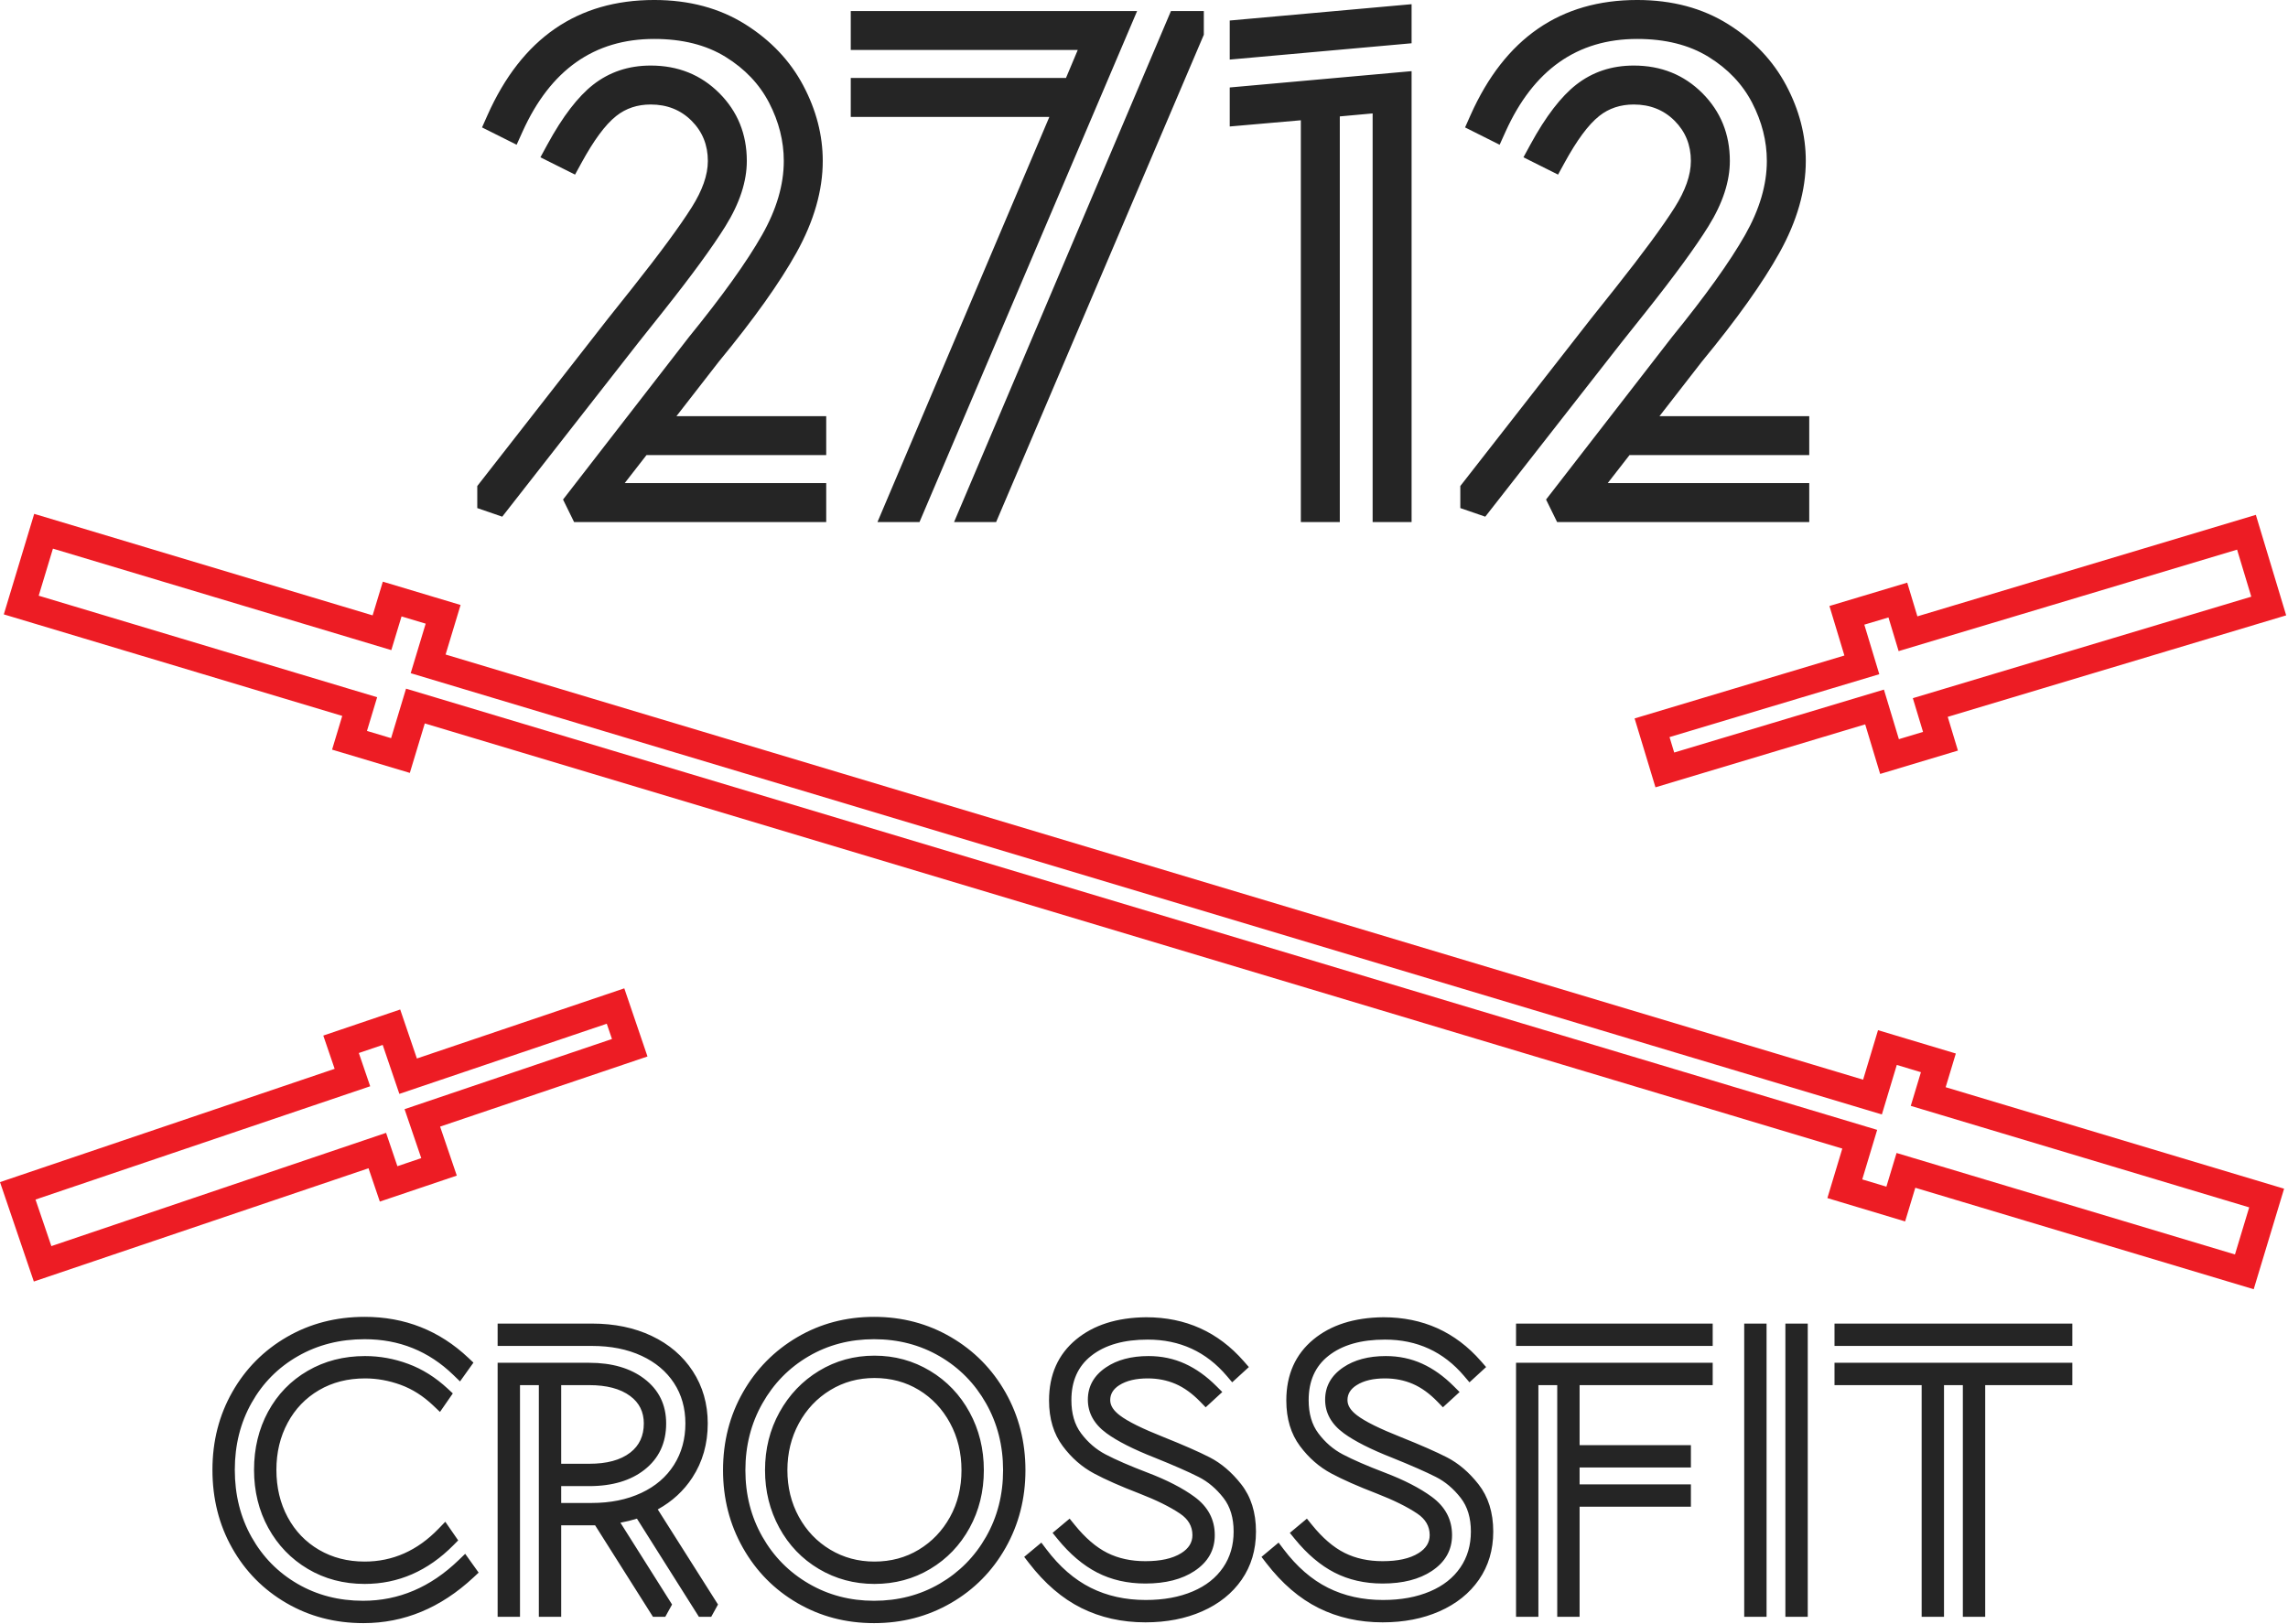
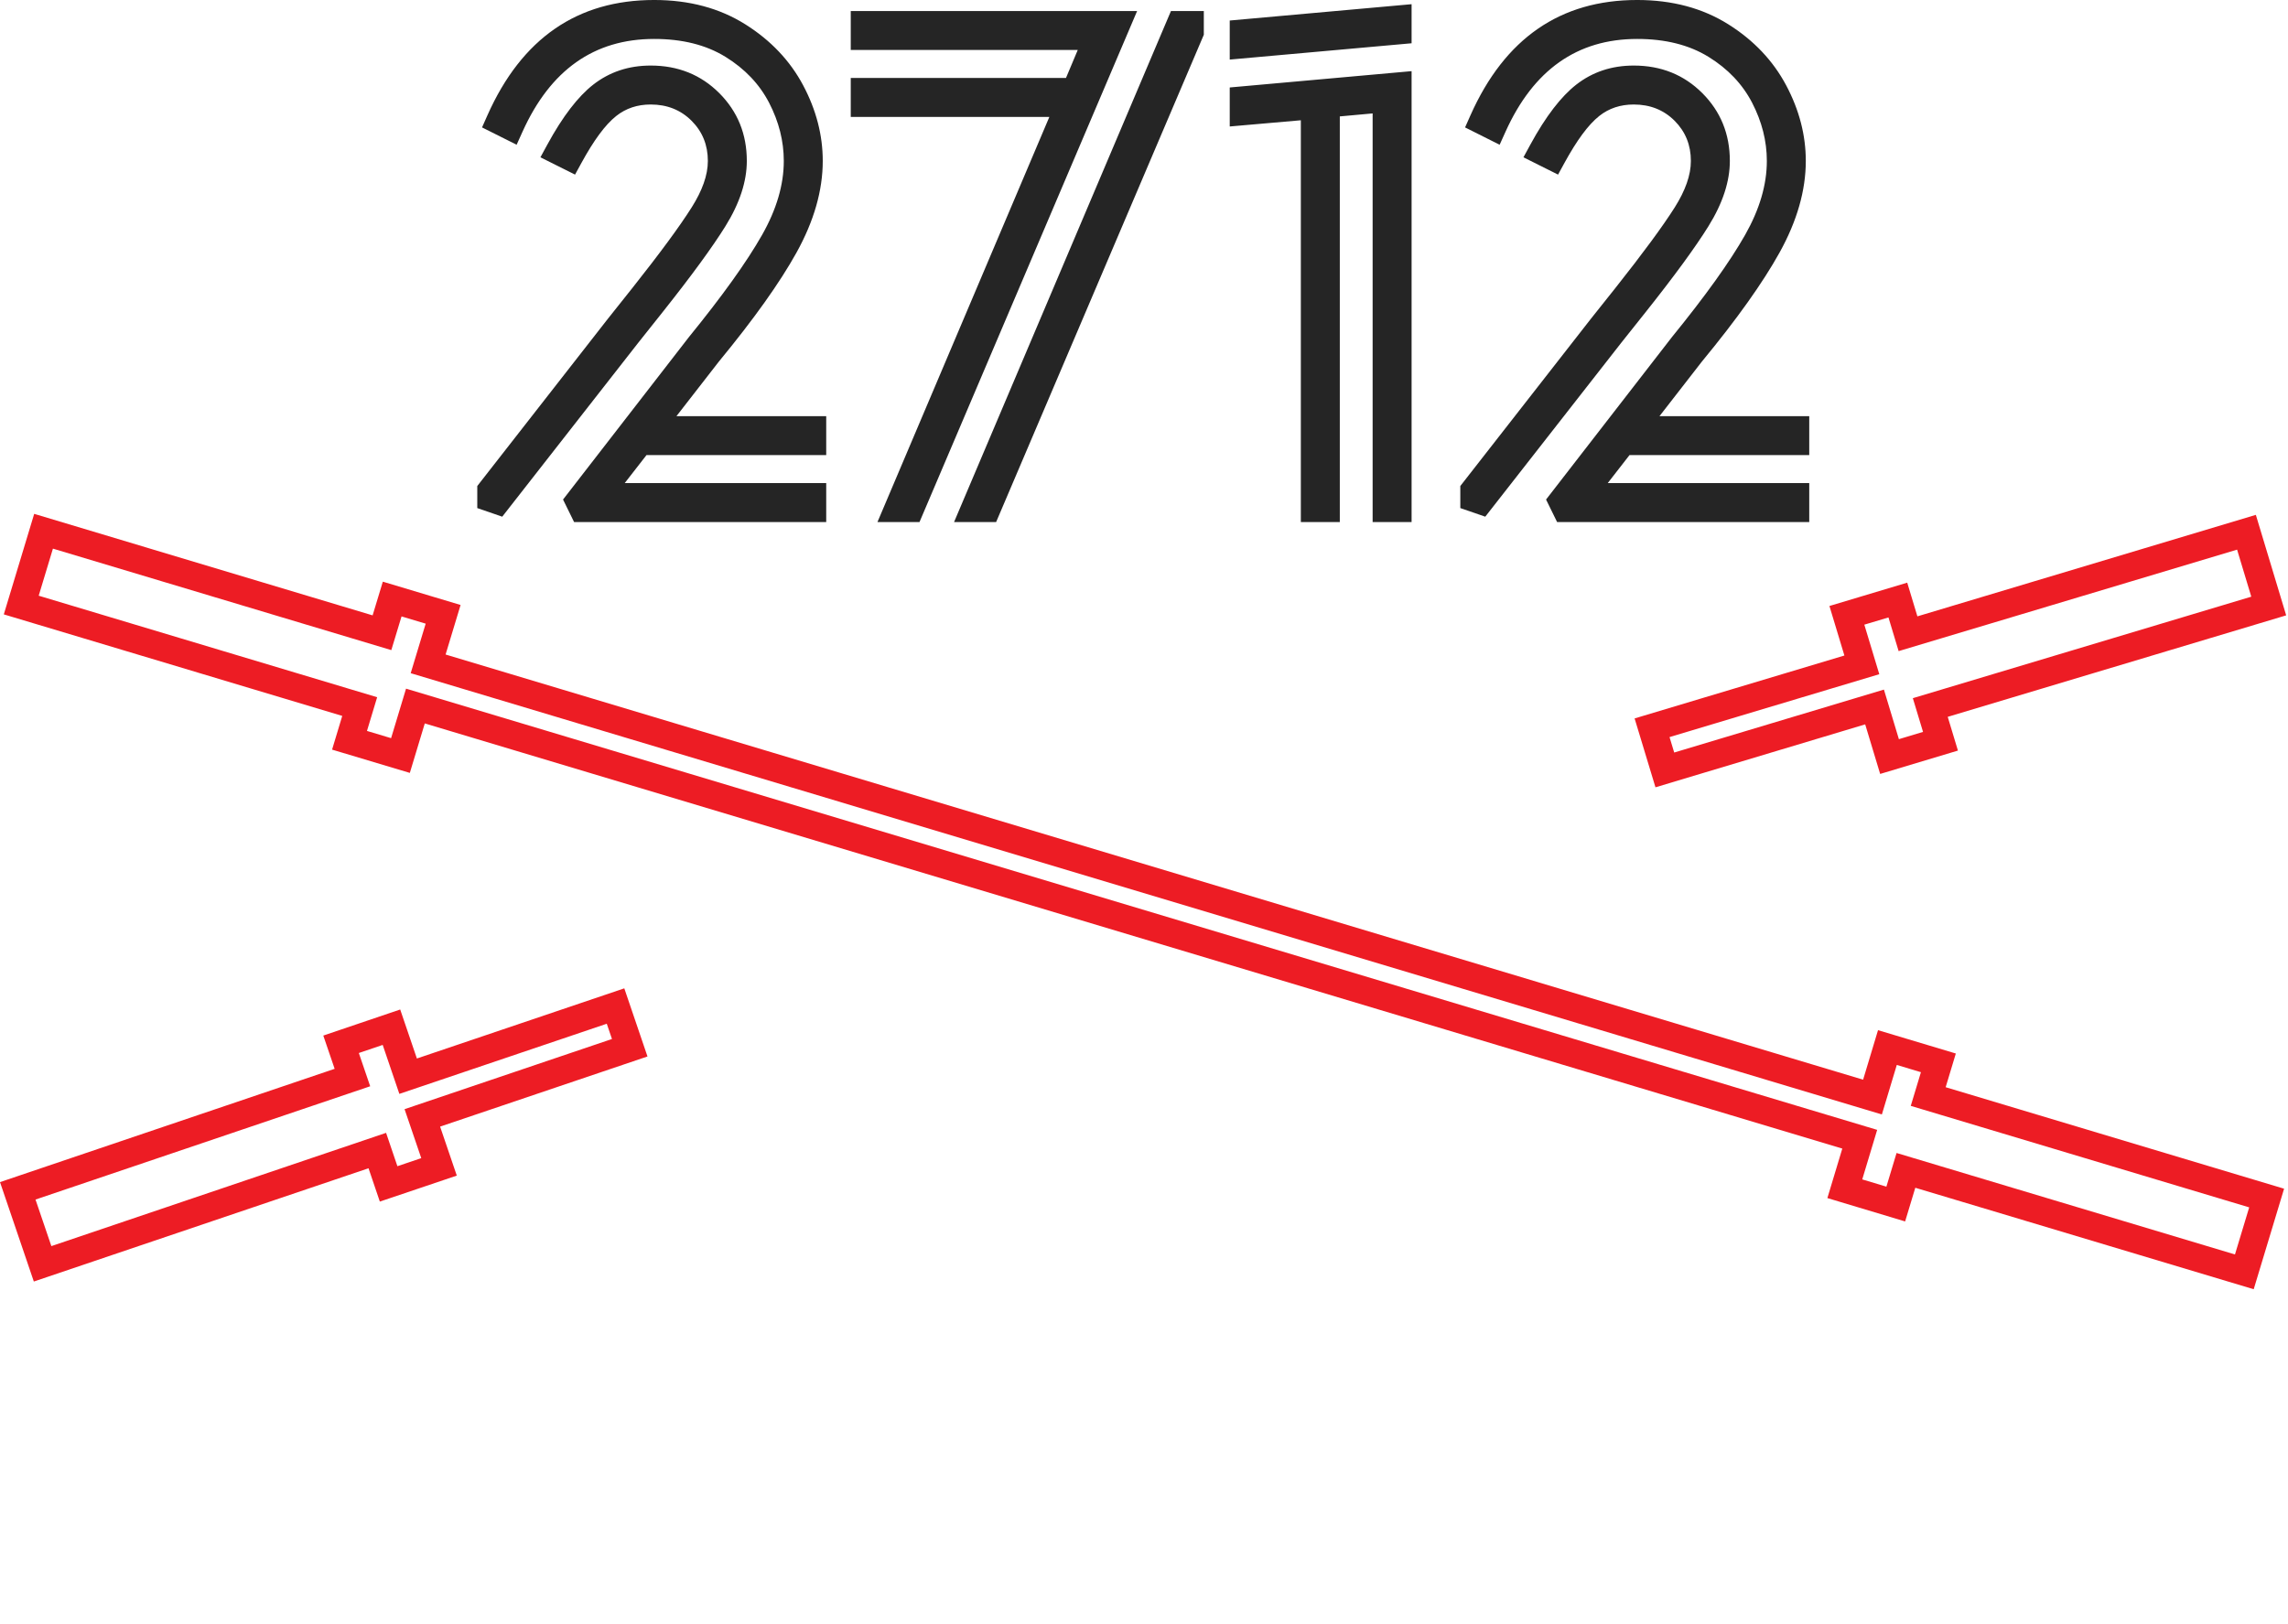
<svg xmlns="http://www.w3.org/2000/svg" width="683px" height="485px" version="1.1" xml:space="preserve" style="fill-rule:evenodd;clip-rule:evenodd;stroke-linejoin:round;stroke-miterlimit:2;">
  <g transform="matrix(1,0,0,1,-2079.48,-1326.14)">
    <g transform="matrix(4.18,0,0,4.167,2079.48,1477.75)">
      <path d="M26.61,7.713L27.34,5.298L32.892,6.969L31.822,10.518L133.054,40.985L134.119,37.437L139.675,39.11L138.949,41.524L163.118,48.797L160.948,56.001C160.948,56.001 136.781,48.73 136.781,48.73L136.054,51.143L130.502,49.469C130.502,49.469 131.568,45.922 131.568,45.922C121.213,42.805 30.336,15.456 30.336,15.456L29.268,19.002L23.715,17.334C23.715,17.334 24.442,14.917 24.442,14.917L0.272,7.642L2.442,0.439L26.61,7.713ZM3.78,2.931L2.764,6.304L26.934,13.579C26.934,13.579 26.207,15.994 26.207,15.994L27.93,16.512L28.998,12.964L134.058,44.582L132.992,48.131L134.716,48.651L135.443,46.238L159.61,53.509L160.626,50.135L136.457,42.862L137.183,40.448C137.183,40.448 135.459,39.929 135.459,39.929L134.394,43.477L29.33,11.856L30.4,8.307L28.676,7.788L27.946,10.203L3.78,2.931ZM136.93,7.783L161.101,0.511L163.267,7.712C163.267,7.712 139.097,14.985 139.097,14.985L139.825,17.402L134.271,19.076L133.202,15.524L118.225,20.034L116.735,15.098L131.717,10.59L130.648,7.041L136.204,5.369L136.93,7.783ZM135.302,9.317C135.302,9.317 134.864,7.861 134.864,7.861C134.864,7.861 133.14,8.379 133.14,8.379L134.209,11.928C134.209,11.928 119.229,16.436 119.229,16.436L119.563,17.542L134.54,13.032C134.54,13.032 135.609,16.584 135.609,16.584C135.609,16.584 137.333,16.064 137.333,16.064L136.605,13.647L160.775,6.374L159.761,3.003L135.59,10.275L135.302,9.317ZM29.772,39.467L44.584,34.44L46.24,39.322L31.43,44.348L32.622,47.859L27.126,49.721L26.318,47.333L2.416,55.449L-0,48.325C-0,48.325 23.899,40.207 23.899,40.207L23.088,37.824L28.58,35.956L29.772,39.467ZM28.52,42.003L27.33,38.494C27.33,38.494 25.626,39.074 25.626,39.074L26.437,41.457C26.437,41.457 2.536,49.575 2.536,49.575L3.668,52.911L27.572,44.795L28.38,47.185L30.084,46.607L28.892,43.098L43.704,38.07L43.332,36.976L28.52,42.003Z" style="fill:#ed1c24;" />
    </g>
    <g transform="matrix(4.167,0,0,4.167,1506.66,1297.29)">
      <path d="M186.817,31.079C189.212,28.134 190.963,25.692 192.064,23.75C193.089,21.939 193.615,20.177 193.615,18.457C193.615,17.031 193.262,15.643 192.565,14.292C191.87,12.95 190.826,11.855 189.441,10.999C188.036,10.133 186.33,9.714 184.329,9.714C180.018,9.714 176.893,11.947 174.904,16.347L174.476,17.295L171.998,16.054L172.386,15.181C174.846,9.658 178.839,6.923 184.329,6.923C186.842,6.923 189.012,7.51 190.844,8.658L190.845,8.658C192.683,9.813 194.066,11.276 195.004,13.042L195.004,13.042C195.942,14.811 196.406,16.616 196.406,18.457C196.406,20.556 195.787,22.748 194.525,25.025C193.333,27.173 191.482,29.776 188.967,32.83C188.967,32.83 185.926,36.744 185.926,36.744L196.654,36.744L196.654,39.535L183.779,39.535L182.219,41.541L196.654,41.541L196.654,44.332L178.592,44.332L177.801,42.72L186.81,31.088L186.817,31.079ZM181.021,29.755L182.754,27.577C184.735,25.077 186.158,23.145 187.018,21.781C187.772,20.584 188.175,19.482 188.175,18.457C188.175,17.319 187.789,16.359 187.009,15.578C186.226,14.796 185.248,14.412 184.081,14.412C183.134,14.412 182.309,14.681 181.611,15.235C180.813,15.868 179.996,16.995 179.123,18.59L178.661,19.435L176.18,18.196L176.675,17.286C177.779,15.255 178.884,13.834 179.954,12.996C181.117,12.085 182.491,11.621 184.081,11.621C186.047,11.621 187.681,12.285 188.992,13.595L188.993,13.596C190.304,14.909 190.966,16.527 190.966,18.457C190.966,19.903 190.469,21.469 189.431,23.138C188.493,24.645 186.988,26.705 184.913,29.316L183.185,31.489L173.445,43.948L171.657,43.332L171.657,41.751L181.021,29.755ZM221.35,7.714L223.705,7.714L223.705,9.413L208.826,44.332L205.813,44.332L221.35,7.714ZM212.639,15.302L198.412,15.302L198.412,12.511C198.412,12.511 213.83,12.511 213.83,12.511L214.673,10.505L198.412,10.505L198.412,7.714L218.926,7.714L203.337,44.332L200.325,44.332L212.639,15.302ZM230.655,43.332C230.655,43.332 230.655,15.542 230.655,15.542L225.561,15.987L225.561,13.191L238.589,12.022L238.589,44.332L235.798,44.332C235.798,44.332 235.798,15.051 235.798,15.051L233.446,15.265L233.446,44.332L230.655,44.332L230.655,43.332ZM225.561,8.394L238.589,7.224L238.589,10.024L225.561,11.193L225.561,8.394ZM257.239,31.079C259.634,28.134 261.384,25.692 262.486,23.75C263.51,21.939 264.038,20.177 264.038,18.457C264.038,17.031 263.685,15.644 262.987,14.292C262.292,12.95 261.249,11.855 259.863,10.999C258.457,10.133 256.751,9.714 254.75,9.714C250.44,9.714 247.314,11.947 245.325,16.347L244.896,17.296L242.42,16.054L242.808,15.181C245.268,9.658 249.26,6.923 254.75,6.923C257.264,6.923 259.432,7.509 261.267,8.658L261.268,8.658C263.106,9.813 264.487,11.276 265.425,13.042C266.364,14.811 266.829,16.616 266.829,18.457C266.829,20.556 266.21,22.748 264.947,25.025C263.755,27.173 261.905,29.777 259.388,32.83L256.348,36.744L267.076,36.744L267.076,39.535L254.2,39.535L252.64,41.541L267.076,41.541L267.076,44.332L249.013,44.332L248.222,42.72L257.232,31.088L257.239,31.079ZM251.443,29.755L253.176,27.577C255.156,25.077 256.58,23.145 257.442,21.781C258.195,20.584 258.596,19.482 258.596,18.457C258.596,17.319 258.21,16.359 257.431,15.578C256.648,14.796 255.67,14.412 254.503,14.412C253.556,14.412 252.73,14.681 252.033,15.234C251.235,15.867 250.417,16.995 249.544,18.59L249.081,19.435L246.602,18.196L247.097,17.286C248.201,15.255 249.305,13.834 250.375,12.996C251.538,12.085 252.911,11.621 254.503,11.621C256.467,11.621 258.101,12.285 259.414,13.595L259.415,13.596C260.726,14.909 261.388,16.527 261.388,18.457C261.388,19.903 260.891,21.469 259.853,23.138C258.916,24.645 257.41,26.705 255.335,29.316L253.606,31.489L243.867,43.948L242.079,43.332L242.079,41.751L251.443,29.755Z" style="fill:#252525;" />
    </g>
    <g transform="matrix(2.391,0,0,2.391,1469.14,1702.92)">
-       <path d="M293.704,38.357C291.602,37.11 289.955,35.402 288.762,33.231L288.761,33.231C287.579,31.076 286.982,28.658 286.982,25.974C286.982,23.292 287.57,20.876 288.733,18.722L288.734,18.722C289.913,16.546 291.563,14.842 293.687,13.611C295.797,12.387 298.181,11.77 300.839,11.77C302.671,11.77 304.47,12.094 306.231,12.747C308,13.4 309.643,14.431 311.165,15.844L311.799,16.434L310.197,18.749L309.351,17.945C308.102,16.761 306.753,15.898 305.295,15.366C303.825,14.831 302.341,14.561 300.839,14.561C298.689,14.561 296.772,15.047 295.088,16.031C293.421,17.009 292.118,18.363 291.187,20.093L291.187,20.094C290.241,21.848 289.774,23.808 289.774,25.974C289.774,28.171 290.24,30.148 291.187,31.903L291.188,31.903C292.118,33.634 293.42,34.989 295.088,35.966C296.771,36.949 298.671,37.436 300.792,37.436C304.31,37.436 307.381,36.063 310.012,33.34L310.86,32.463L312.469,34.79L311.886,35.38C308.682,38.62 304.98,40.227 300.792,40.227C298.161,40.227 295.799,39.601 293.704,38.357ZM291.016,42.613C288.139,40.939 285.881,38.648 284.243,35.737C282.609,32.84 281.789,29.585 281.789,25.974C281.789,22.397 282.62,19.157 284.27,16.256C285.923,13.347 288.199,11.055 291.09,9.382C293.978,7.713 297.209,6.874 300.792,6.874C305.804,6.874 310.12,8.58 313.74,11.992L314.375,12.591L312.698,14.939L311.864,14.13C308.794,11.153 305.102,9.665 300.792,9.665C297.711,9.665 294.932,10.367 292.46,11.783C289.999,13.192 288.071,15.135 286.678,17.611C285.276,20.103 284.581,22.891 284.581,25.974C284.581,29.089 285.275,31.893 286.678,34.385C288.072,36.863 289.984,38.808 292.416,40.218C294.853,41.631 297.579,42.332 300.591,42.332C305.05,42.332 309.017,40.637 312.51,37.27L313.344,36.466L315.023,38.816L314.381,39.415C310.287,43.229 305.705,45.123 300.642,45.123C297.093,45.123 293.884,44.284 291.016,42.613ZM328.832,12.61C331.689,12.61 333.97,13.291 335.69,14.594C337.518,15.978 338.435,17.842 338.435,20.187C338.435,22.633 337.525,24.556 335.729,25.968C334.023,27.31 331.73,28.012 328.832,28.012C328.832,28.012 325.33,28.012 325.33,28.012L325.33,30.117L329.126,30.117C331.471,30.117 333.548,29.701 335.354,28.851C337.099,28.031 338.454,26.871 339.409,25.365C340.365,23.856 340.836,22.129 340.836,20.187C340.836,18.285 340.368,16.603 339.417,15.147C338.461,13.683 337.112,12.554 335.381,11.748C333.59,10.915 331.522,10.505 329.176,10.505L317.395,10.505L317.395,7.714L329.176,7.714C331.975,7.714 334.45,8.229 336.602,9.244C338.806,10.284 340.524,11.759 341.759,13.659C343,15.565 343.627,17.741 343.627,20.187C343.627,22.736 342.984,24.985 341.71,26.94C340.634,28.593 339.195,29.922 337.387,30.922L344.907,42.797L344.062,44.332L342.522,44.332C342.522,44.332 334.788,32.074 334.788,32.074C334.14,32.278 333.452,32.447 332.725,32.58L339.172,42.798L338.326,44.332L336.786,44.332L329.565,32.908C329.565,32.908 325.33,32.908 325.33,32.908L325.33,44.332L322.539,44.332L322.539,15.401L320.187,15.401L320.187,44.332L317.395,44.332L317.395,12.61L328.832,12.61ZM328.832,25.221C331.006,25.221 332.721,24.779 333.955,23.823C335.09,22.945 335.645,21.728 335.645,20.187C335.645,18.746 335.081,17.603 333.946,16.762C332.693,15.833 330.983,15.401 328.832,15.401L325.33,15.401C325.33,15.401 325.33,25.221 325.33,25.221L328.832,25.221ZM354.81,42.613C351.936,40.94 349.668,38.64 348.014,35.714C346.365,32.796 345.535,29.566 345.535,26.023C345.535,22.446 346.366,19.207 348.016,16.306C349.668,13.398 351.934,11.1 354.806,9.41C357.678,7.722 360.872,6.874 364.388,6.874C367.902,6.874 371.102,7.721 373.993,9.409L373.993,9.409C376.883,11.099 379.158,13.407 380.813,16.333C382.46,19.25 383.291,22.481 383.291,26.023C383.291,29.566 382.461,32.795 380.813,35.714L380.812,35.714C379.157,38.641 376.88,40.941 373.989,42.615C371.1,44.285 367.9,45.123 364.388,45.123C360.873,45.123 357.681,44.284 354.81,42.613ZM372.59,40.193C375.038,38.767 376.97,36.813 378.38,34.332C379.796,31.842 380.499,29.072 380.499,26.023C380.499,22.972 379.796,20.194 378.378,17.687C376.969,15.192 375.038,13.231 372.59,11.804C370.136,10.375 367.4,9.665 364.388,9.665C361.377,9.665 358.652,10.374 356.215,11.803C353.779,13.23 351.858,15.192 350.448,17.687C349.03,20.194 348.327,22.972 348.327,26.023C348.327,29.072 349.03,31.842 350.446,34.332C351.856,36.813 353.787,38.767 356.238,40.193L356.239,40.193C358.689,41.622 361.408,42.332 364.388,42.332C367.4,42.332 370.136,41.622 372.59,40.193ZM357.498,38.357C355.396,37.109 353.749,35.393 352.556,33.202C351.373,31.029 350.778,28.637 350.778,26.023C350.778,23.372 351.381,20.962 352.583,18.788C353.791,16.604 355.436,14.882 357.514,13.621C359.599,12.356 361.907,11.72 364.438,11.72C366.966,11.72 369.28,12.355 371.383,13.619L371.384,13.619C373.48,14.882 375.128,16.606 376.319,18.794C377.502,20.966 378.097,23.374 378.097,26.023C378.097,28.672 377.501,31.075 376.318,33.231C375.126,35.401 373.488,37.108 371.405,38.355C369.323,39.601 367,40.227 364.438,40.227C361.911,40.227 359.598,39.603 357.498,38.357ZM369.978,35.948C371.624,34.952 372.922,33.592 373.875,31.869C374.834,30.134 375.306,28.185 375.306,26.023C375.306,23.859 374.832,21.89 373.871,20.122C372.919,18.371 371.623,16.995 369.978,15.999C368.335,15.005 366.486,14.511 364.438,14.511C362.42,14.511 360.58,15.012 358.926,16.022L358.925,16.022C357.263,17.035 355.958,18.418 355.005,20.17C354.046,21.938 353.57,23.89 353.57,26.023C353.57,28.156 354.045,30.097 355.003,31.849C355.955,33.584 357.258,34.95 358.92,35.946L358.92,35.946C360.576,36.942 362.418,37.436 364.438,37.436C366.486,37.436 368.335,36.943 369.978,35.948ZM392.244,38.806C390.501,37.908 388.849,36.516 387.303,34.618L386.679,33.852L388.807,32.073L389.447,32.861C390.76,34.482 392.113,35.652 393.519,36.355C394.904,37.047 396.487,37.387 398.265,37.387C400.148,37.387 401.649,37.069 402.753,36.376C403.657,35.81 404.139,35.074 404.139,34.133C404.139,33.021 403.612,32.134 402.601,31.452C401.332,30.594 399.634,29.759 397.508,28.933C395.152,28.026 393.272,27.192 391.858,26.435C390.347,25.626 389.04,24.485 387.944,23.01C386.818,21.499 386.237,19.606 386.237,17.319C386.237,14.088 387.375,11.554 389.615,9.7C391.786,7.904 394.692,6.959 398.358,6.923L398.363,6.923C403.283,6.923 407.343,8.753 410.541,12.407L411.186,13.144L409.103,15.048L408.432,14.257C405.86,11.227 402.571,9.714 398.562,9.714C395.596,9.714 393.232,10.372 391.492,11.748C389.834,13.06 389.028,14.907 389.028,17.27C389.028,18.938 389.418,20.325 390.237,21.417C391.084,22.547 392.1,23.426 393.29,24.05C394.581,24.727 396.327,25.485 398.522,26.324C400.961,27.253 402.917,28.264 404.394,29.346C406.095,30.592 406.929,32.196 406.929,34.133C406.929,35.992 406.095,37.499 404.379,38.627C402.837,39.644 400.802,40.178 398.265,40.178C396.015,40.178 394.01,39.715 392.244,38.806ZM390.278,43.239C387.896,42.056 385.706,40.185 383.724,37.612L383.136,36.849L385.277,35.068L385.909,35.904C387.552,38.078 389.395,39.682 391.443,40.707C393.485,41.728 395.776,42.233 398.315,42.233C400.539,42.233 402.503,41.878 404.202,41.152C405.827,40.458 407.087,39.468 407.973,38.168L407.973,38.168C408.852,36.882 409.283,35.387 409.283,33.688C409.283,31.995 408.873,30.587 408.01,29.482C407.117,28.336 406.086,27.461 404.91,26.866C403.626,26.216 401.817,25.422 399.476,24.479C396.775,23.419 394.757,22.391 393.421,21.415L393.42,21.415C391.839,20.257 391.083,18.846 391.083,17.22C391.083,15.568 391.822,14.212 393.354,13.177C394.717,12.255 396.482,11.77 398.66,11.77C400.293,11.77 401.806,12.091 403.204,12.725L403.204,12.725C404.573,13.348 405.885,14.279 407.13,15.524L407.867,16.261L405.793,18.17L405.115,17.472C404.127,16.456 403.1,15.709 402.023,15.245C400.959,14.787 399.804,14.561 398.562,14.561C397.104,14.561 395.911,14.831 394.995,15.417C394.265,15.885 393.875,16.493 393.875,17.27C393.875,17.98 394.308,18.592 395.064,19.171C396.074,19.944 397.893,20.839 400.514,21.88L400.515,21.88C403.025,22.884 404.948,23.731 406.288,24.416L406.288,24.416C407.725,25.153 409.043,26.27 410.227,27.779C411.445,29.328 412.073,31.292 412.073,33.688C412.073,35.983 411.473,37.985 410.288,39.698C409.116,41.392 407.472,42.715 405.345,43.654L405.345,43.654C403.282,44.562 400.923,45.025 398.265,45.025C395.331,45.025 392.671,44.425 390.278,43.239ZM421.866,38.806C420.124,37.908 418.474,36.517 416.925,34.618L416.3,33.852L418.431,32.073L419.07,32.861C420.383,34.482 421.735,35.652 423.142,36.355L423.143,36.355C424.526,37.047 426.109,37.387 427.886,37.387C429.772,37.387 431.272,37.069 432.376,36.376C433.281,35.81 433.761,35.074 433.761,34.133C433.761,33.021 433.235,32.134 432.224,31.452C430.954,30.595 429.255,29.759 427.131,28.932C424.776,28.026 422.893,27.192 421.483,26.435C419.97,25.626 418.664,24.486 417.565,23.01C416.441,21.499 415.86,19.606 415.86,17.319C415.86,14.088 416.999,11.554 419.237,9.7C421.406,7.904 424.312,6.959 427.981,6.923L427.986,6.923C432.906,6.923 436.965,8.753 440.163,12.407L440.806,13.143L438.727,15.05L438.055,14.257C435.483,11.227 432.192,9.714 428.184,9.714C425.217,9.714 422.854,10.372 421.115,11.748C419.456,13.06 418.65,14.907 418.65,17.27C418.65,18.938 419.04,20.324 419.861,21.417L419.861,21.417C420.708,22.547 421.724,23.426 422.913,24.05C424.203,24.728 425.949,25.485 428.145,26.324C430.584,27.253 432.539,28.264 434.017,29.346C435.718,30.592 436.552,32.196 436.552,34.133C436.552,35.992 435.715,37.499 434.002,38.627C432.457,39.644 430.426,40.178 427.886,40.178C425.639,40.178 423.632,39.715 421.866,38.806ZM419.901,43.239C417.517,42.056 415.329,40.185 413.348,37.612L412.762,36.851L414.896,35.067L415.529,35.903C417.175,38.077 419.016,39.682 421.065,40.707C423.107,41.728 425.4,42.233 427.936,42.233C430.161,42.233 432.124,41.878 433.823,41.152C435.448,40.458 436.708,39.468 437.594,38.168L437.594,38.168C438.473,36.882 438.904,35.387 438.904,33.688C438.904,31.995 438.494,30.587 437.631,29.482C436.739,28.336 435.709,27.461 434.531,26.866L434.531,26.866C433.249,26.216 431.437,25.422 429.1,24.479C426.396,23.419 424.381,22.391 423.044,21.416L423.044,21.415C421.459,20.257 420.707,18.846 420.707,17.22C420.707,15.568 421.447,14.212 422.975,13.178C424.339,12.255 426.105,11.77 428.284,11.77C429.916,11.77 431.43,12.091 432.827,12.725C434.197,13.348 435.508,14.279 436.754,15.524L437.493,16.262L435.412,18.169L434.735,17.471C433.75,16.456 432.723,15.709 431.646,15.246C430.581,14.787 429.426,14.561 428.184,14.561C426.726,14.561 425.533,14.83 424.619,15.417L424.618,15.418C423.886,15.885 423.496,16.493 423.496,17.27C423.496,17.979 423.929,18.591 424.688,19.171L424.689,19.172C425.696,19.945 427.518,20.839 430.137,21.88L430.138,21.88C432.648,22.884 434.57,23.731 435.909,24.416C437.347,25.153 438.664,26.269 439.851,27.779L439.852,27.78C441.067,29.328 441.696,31.292 441.696,33.688C441.696,35.983 441.095,37.985 439.911,39.698L439.911,39.698C438.737,41.393 437.095,42.716 434.967,43.654L434.967,43.654C432.903,44.562 430.544,45.025 427.886,45.025C424.956,45.025 422.292,44.425 419.901,43.239ZM444.542,12.61L469.094,12.61L469.094,15.401L452.477,15.401C452.477,15.401 452.477,22.896 452.477,22.896L466.374,22.896L466.374,25.687C466.374,25.687 452.477,25.687 452.477,25.687C452.477,25.687 452.477,27.792 452.477,27.792L466.374,27.792L466.374,30.584C466.374,30.584 452.477,30.584 452.477,30.584L452.477,44.332L449.685,44.332L449.685,15.401L447.333,15.401L447.333,44.332L444.542,44.332L444.542,12.61ZM444.542,7.714L469.094,7.714L469.094,10.505L444.542,10.505L444.542,7.714ZM478.17,7.714L480.962,7.714L480.962,44.332L478.17,44.332L478.17,7.714ZM473.029,7.714L475.819,7.714L475.819,44.332L473.029,44.332L473.029,7.714ZM495.182,15.401L484.302,15.401L484.302,12.61L513.995,12.61L513.995,15.401L503.117,15.401L503.117,44.332L500.325,44.332L500.325,15.401L497.973,15.401L497.973,44.332L495.182,44.332L495.182,15.401ZM484.302,7.714L513.995,7.714L513.995,10.505L484.302,10.505L484.302,7.714Z" style="fill:#252525;" />
-     </g>
+       </g>
  </g>
</svg>